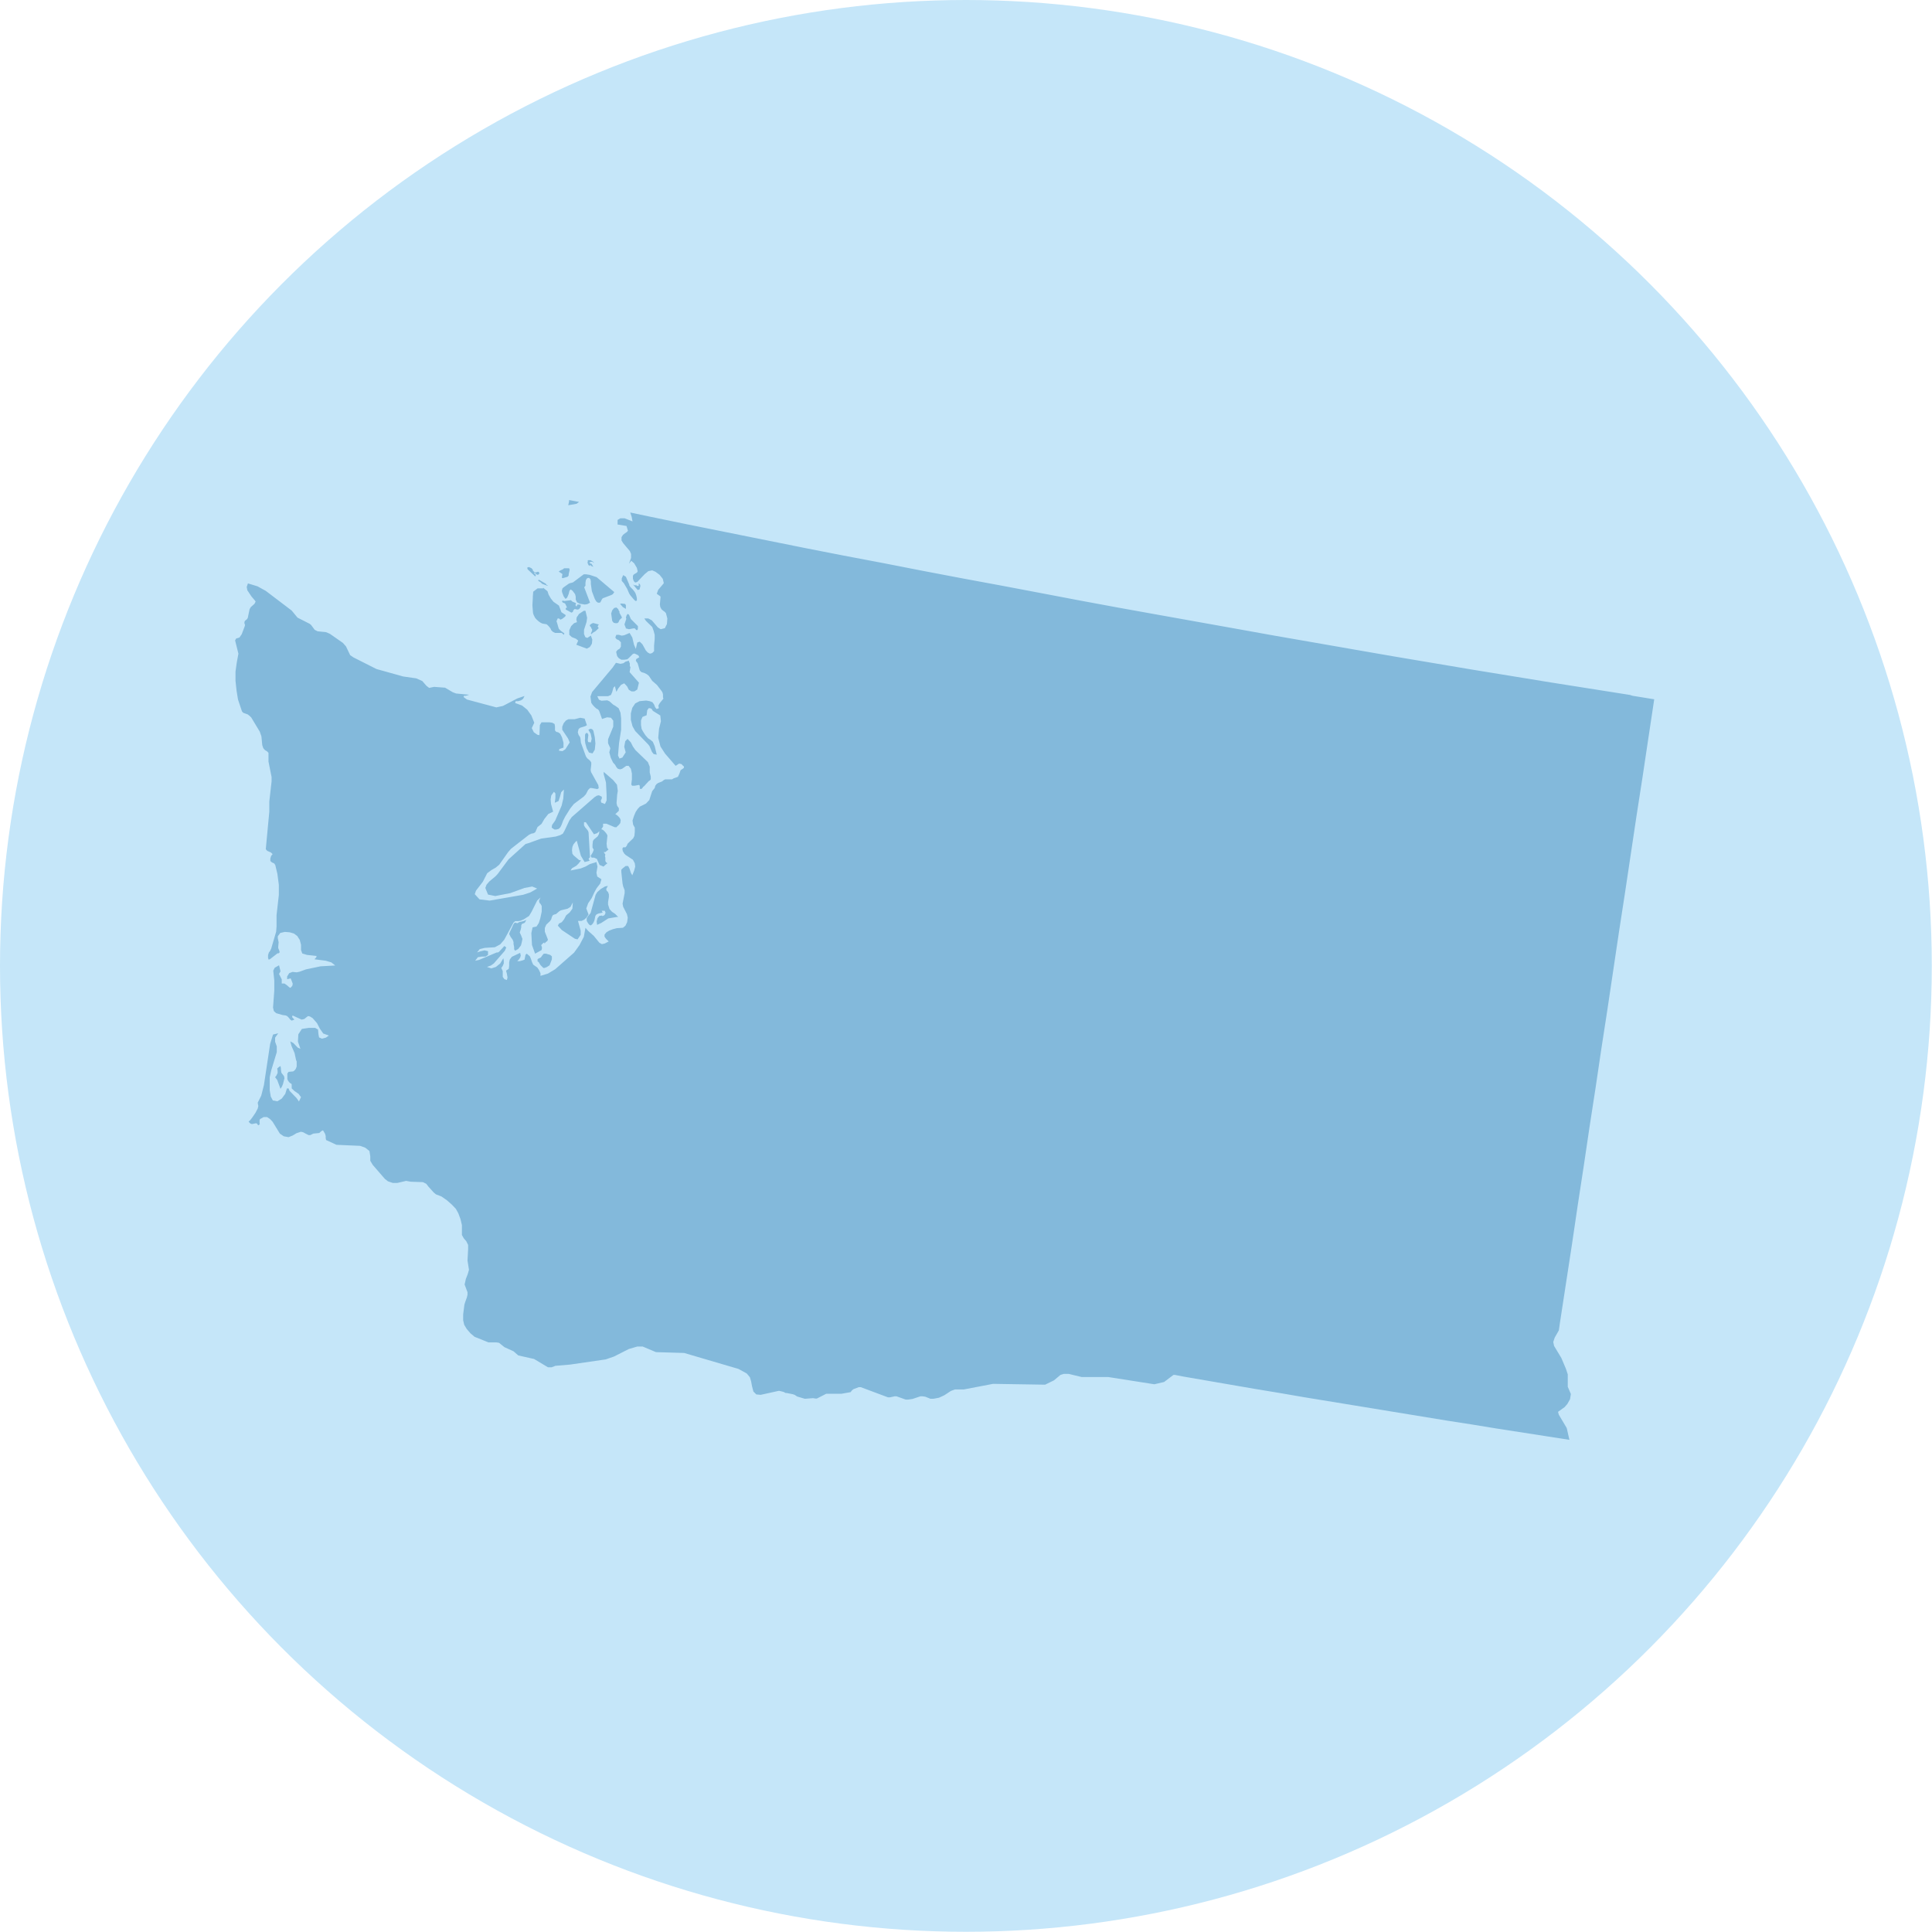
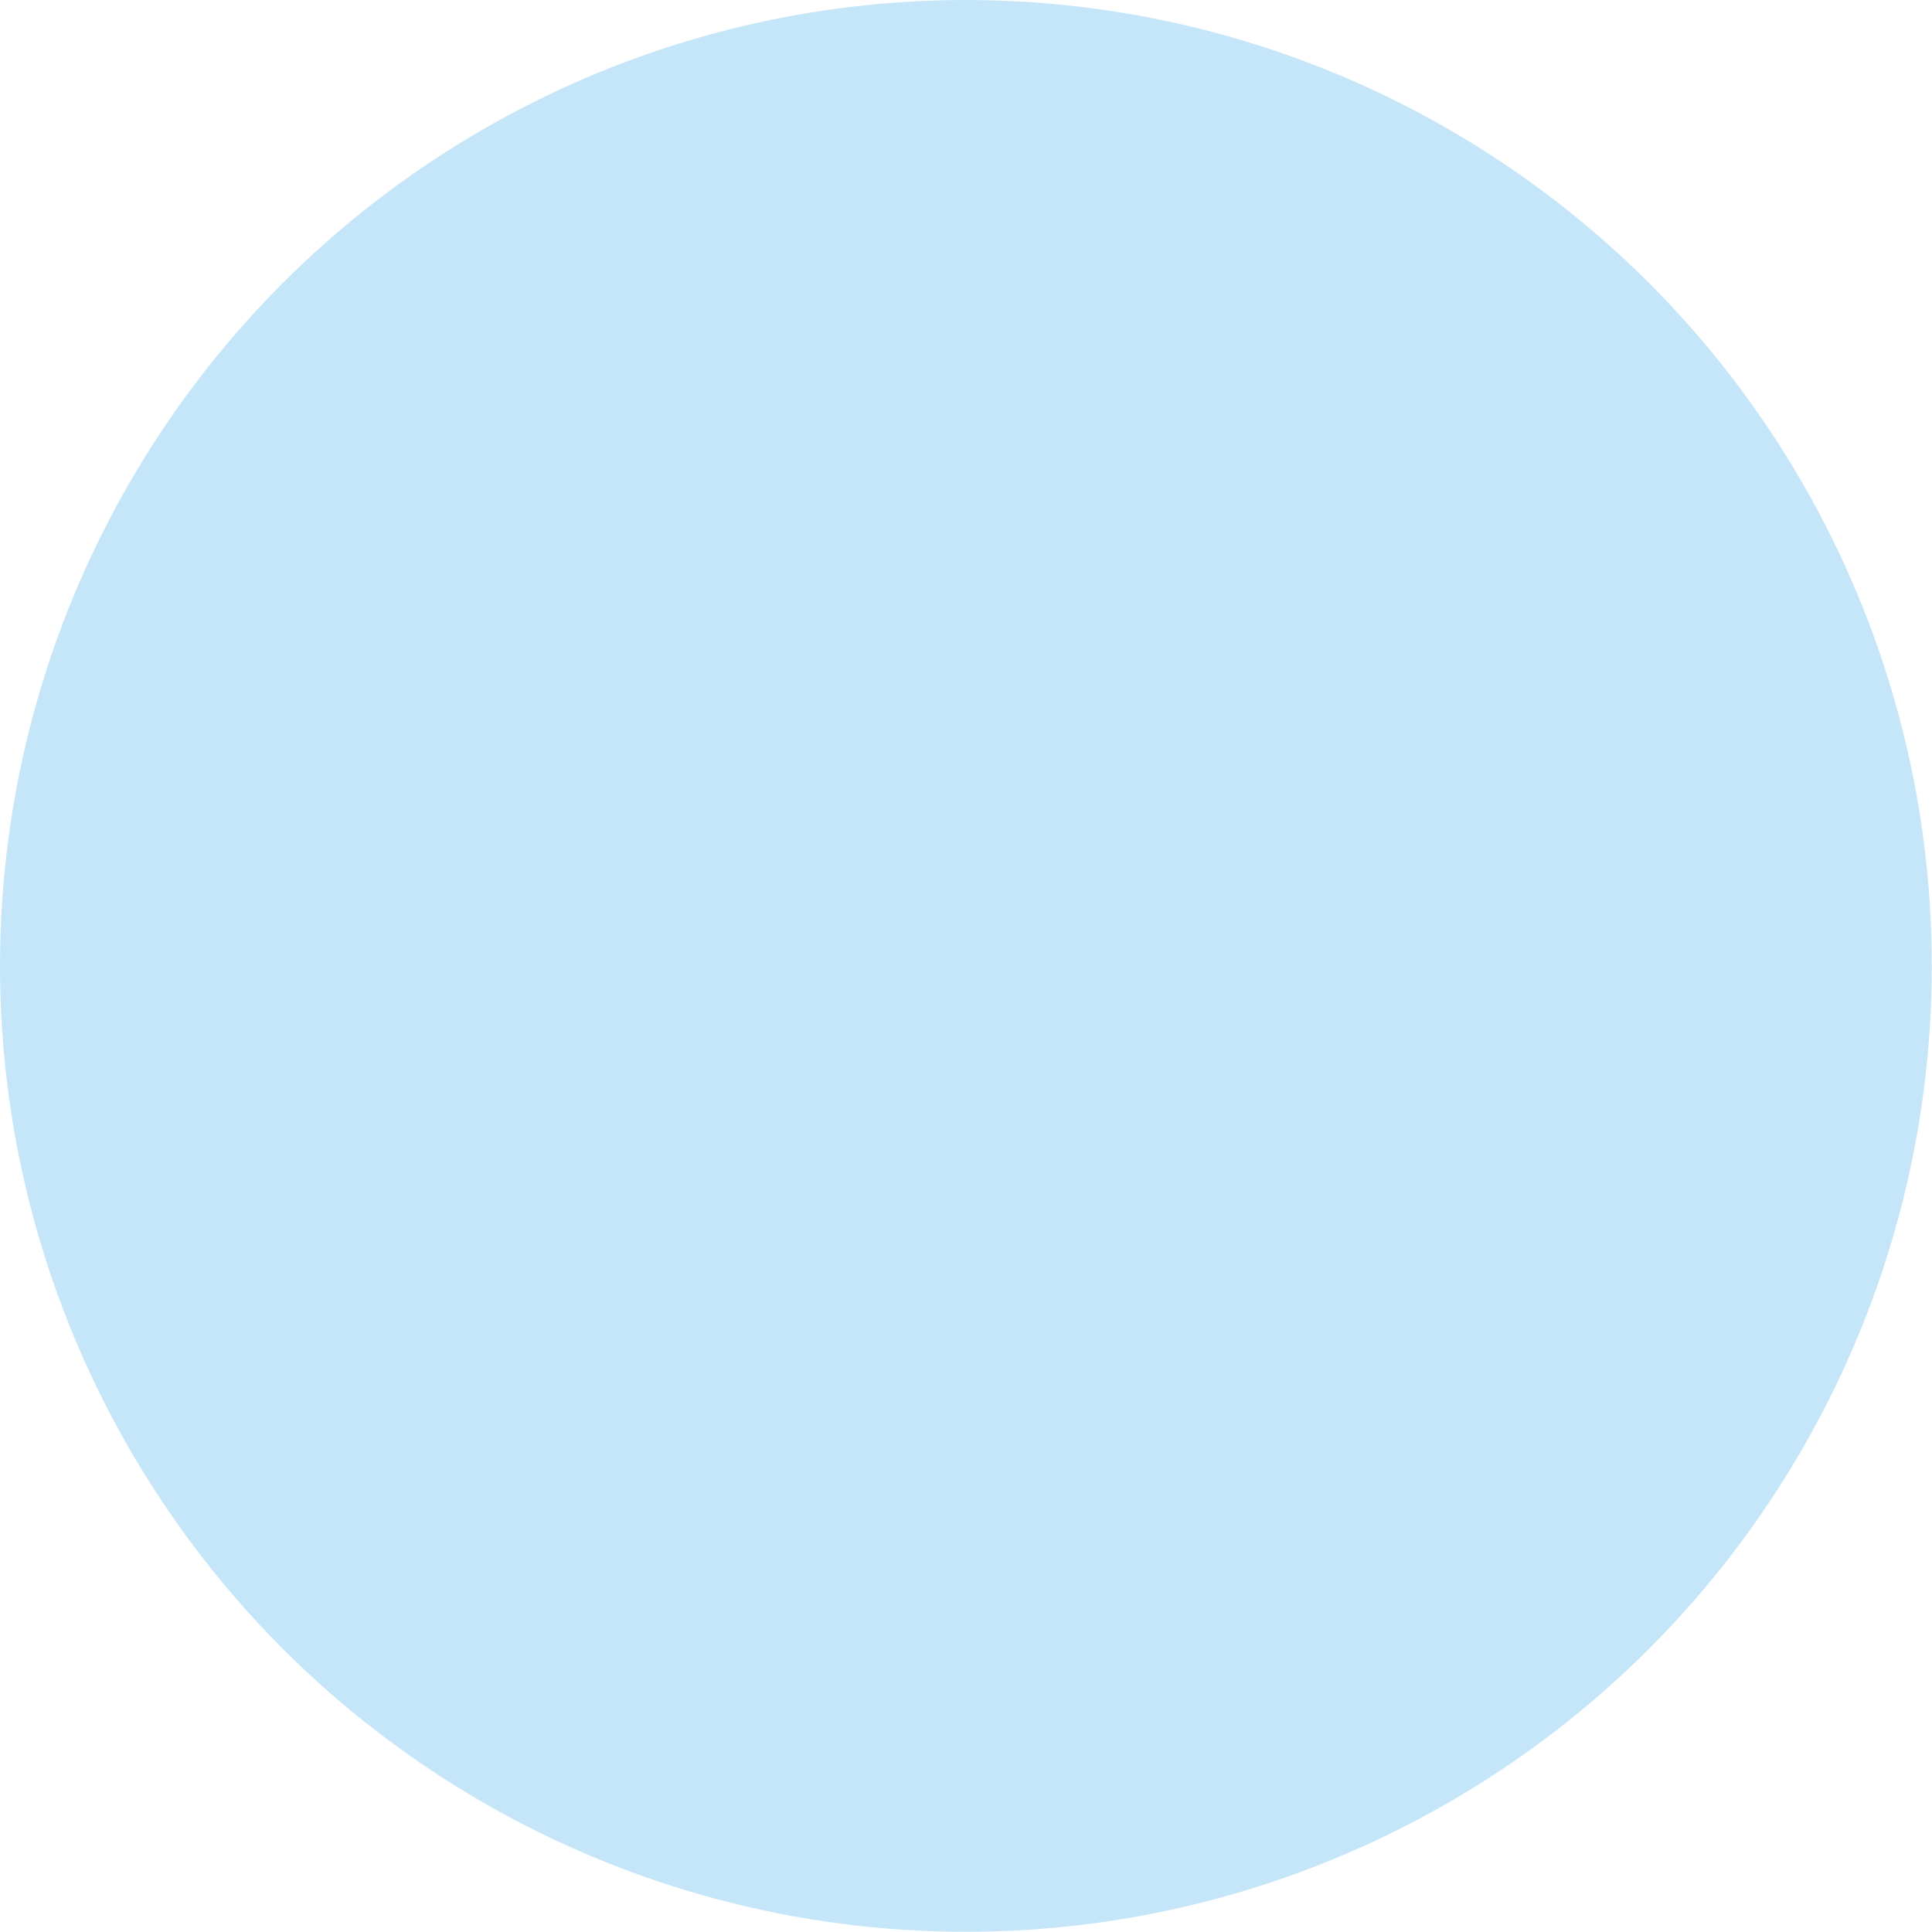
<svg xmlns="http://www.w3.org/2000/svg" id="b" data-name="Layer 2" width="93.19" height="93.19" viewBox="0 0 93.19 93.19">
  <g id="c" data-name="Layer 1">
    <g>
      <circle cx="46.59" cy="46.59" r="46.59" fill="#c5e6f9" stroke-width="0" />
-       <path id="d" data-name="WA" d="M28.88,30.12l-.27-.07-.09.04-.07.06v.04s.06.07.06.07l.02.06.03.03v.07s-.06.14-.06.14l.03.02h.02s.03-.05.03-.05l.14-.08.14-.13.02-.05h-.02s-.03-.05-.03-.05l.03-.07.03-.03ZM28.3,31.29l.15-.08.1-.16.02-.2-.07-.19-.17.11-.1-.04-.06-.15v-.2s.12-.37.12-.37l.03-.21-.08-.34h-.08s-.24.16-.24.16l-.04.07-.06.08-.02.11.03.13-.14.05-.14.14-.09.2v.22l.12.11.2.08.11.09-.09.2.51.19ZM27.52,28.12l-.08.03-.24.17-.07.06-.03.12.02.09.07.18.09.12.08-.07.07-.17.04-.16.06-.06.09.07.12.16.03.12v.14s.06.13.06.13l.13.07.25.04.12-.02.13-.07-.28-.74.06-.08v-.07s0-.07,0-.07l.02-.13.06-.09.09-.02.07.07.02.1v.13s.05.35.05.35l.14.37.07.12.08.06h.1l.05-.07.03-.07.05-.07.42-.16.07-.04.07-.1-.85-.72-.33-.11-.19-.03h-.1s-.52.39-.52.39l-.1.03ZM28.21,35.68l.02.17.07.25.11.2.17.04.11-.18.03-.3-.03-.3-.07-.32-.06-.07-.08-.02-.1.05.11.19.05.24-.04.18-.13-.02-.02-.09.03-.25-.04-.09h-.08s-.04.08-.04.08v.22ZM28.36,27.11h-.03l.02.07.04.04h-.03s.03.04.03.04l.06.04.02-.02-.02-.03h.03l.04.05.1.04-.09-.15h-.04s-.07-.06-.07-.06l.08-.03h.07s.1.06.1.06l-.08-.08-.11-.06h-.12s-.02.05-.02.05l.03.03v.02h-.02ZM27.29,29.34v.06l.27.15.07-.03.02-.07.03-.04.03-.03h.05l.06.02h.07s.06-.04.06-.04l.06-.09v-.09s-.07-.02-.07-.02h-.07l-.04.02v.06s-.05,0-.05,0l-.02-.06.02-.06v-.03s-.17-.07-.17-.07l-.07-.07-.31.04-.1-.02-.02.04.03.05.1.04.03.03.07.15v.04h-.04ZM30.27,31.89l-.09.02-.11.08-.14.03-.22-.05-.16.23-.99,1.18-.08.22.04.3.06.09.09.1.1.09.08.04.05.07.14.39.24-.08.19.02.11.14v.29s-.25.61-.25.61v.19l.11.24-.05.2.07.26.11.23.1.11.06.11.07.08.11.03.1-.03.2-.14h.11s.11.14.11.14l.05.23v.28l-.03.25.04.06h.12l.21-.04.04.04v.07s0,.07,0,.07l.06.02.05-.03.05-.07.06-.05.21-.23.06-.04.04-.05v-.13s-.05-.2-.05-.2v-.28l-.09-.22-.6-.58-.12-.17-.1-.2-.16-.17-.11.11-.05.27.07.27-.16.25-.14.05-.07-.15.05-.59.1-.65v-.55l-.03-.27-.09-.22-.17-.12-.09-.05-.18-.16-.11-.05-.28.02-.12-.05-.08-.17h.52s.14-.06.14-.06l.06-.14.06-.21.07-.07.07.27.09-.16.14-.18.15-.07.14.15.08.16.13.08h.14l.14-.09.08-.33-.45-.51.04-.24-.03-.05v-.13l-.06-.14ZM30.73,28.27l-.03-.04h-.11s-.07-.04-.07-.04l.07.07.17.2.09-.03.04-.17-.02-.07-.06-.06v.03s0,.1,0,.1h-.03s-.07,0-.07,0ZM30.36,28.22l-.17-.4-.13-.08-.07.16v.12s.1.11.1.11l.16.27.1.23.05.08.16.19.09.09.07-.02v-.12l-.03-.13-.04-.11-.05-.08-.08-.1-.11-.11-.06-.09ZM29.91,29.13l.13.15.15.09v-.1s0-.08,0-.08l-.04-.06-.18-.02-.07.02ZM29.86,29.48l-.04-.1-.09-.08-.11.03-.09.11-.05.15.05.36.07.09.09.02h.08l.06-.04.05-.11.07-.07.05-.04-.02-.06-.1-.18v-.08ZM29.04,44.16l-.13.02-.09.11-.04.16.02.16.2-.09.34-.22.41-.07h.07s-.15-.15-.15-.15l-.15-.1-.12-.13-.07-.22v-.12l.04-.24v-.13s-.04-.11-.04-.11l-.07-.07-.02-.08.08-.15-.14.03-.2.12-.17.15-.08.13-.24.87-.05.07-.08.09-.06.1v.13s.07.12.07.12l.06.07.06.03.07-.05.06-.08.05-.11.05-.23.06-.07.1-.04.19-.04-.05-.09h.15l.04.1-.05.11-.1.05ZM28.49,41.29l.05.08h.12l.13.06.13.29.19.08.11-.1.08-.06-.07-.05-.03-.06v-.16l-.02-.07.02-.08-.08-.12h.08s.06-.05.06-.05l.09-.07-.07-.1-.02-.19.04-.39-.04-.08-.07-.09-.08-.08-.08-.05-.09.02-.03.09-.02.12-.06.11-.19.16-.04.07-.02.18v.13s.06.11.06.11l-.05.13-.11.18ZM26.35,46h-.12s-.07.08-.07.08l-.07.1-.08.04-.08.04v.12s.05.02.05.02l.09.15.07.07.07.07h.05s.11-.04.11-.04l.14-.09.07-.18.04-.11v-.14s-.08-.07-.08-.07l-.17-.05ZM25.13,44.68l.04-.11.14-.06.08-.14-.11.05-.07.02-.17.04-.08.05-.13-.03-.07.09-.07.16-.1.21-.03.09.07.14.1.14.04.11v.09s.03.16.03.16v.1l.05.07.15-.09.13-.17.04-.16.03-.15-.06-.16-.07-.15.05-.15.03-.15ZM13.34,51.87l-.07.09.1.13.16.43.07-.11.05-.12.07-.28-.02-.1-.13-.17-.02-.16v-.05l-.02-.11-.08.05-.08.07.02.11v.11s-.05.1-.05.1ZM25.97,28.02l.11.07.07.07.27.1h0s-.02-.04-.02-.04h-.03s-.05-.07-.05-.07l-.09-.05-.12-.07-.05-.03-.08-.04-.02.05ZM27.13,27.68l-.03.18.04.03.24-.07.05-.06v-.06s.05-.22.05-.22l-.03-.07h-.24l-.06.05-.13.06-.07.05.15.1.03.02ZM26.2,28.38h-.27s-.21.16-.21.16l-.02.24v.06s-.02.36-.02.36l.03.37.03.09.07.14.07.08.1.09.1.07.09.04.19.03.04.03.08.08.07.09.04.09.07.07.11.06h.13s.1,0,.1,0h.09s.11.09.11.09l.02-.07-.14-.1-.07-.06-.06-.07-.09-.31-.02-.04.06-.14h.06s.07.06.07.06l.09-.04.14-.11.03-.07-.21-.14-.12-.32-.26-.18-.13-.16-.11-.19-.05-.16-.21-.17ZM78.62,33.52l-1.9-.3-1.9-.3-1.9-.31-1.9-.31-1.9-.32-1.9-.32-1.9-.33-1.89-.33-1.9-.33-1.89-.34-1.9-.34-1.9-.34-1.89-.34-1.89-.35-1.89-.36-1.9-.36-1.89-.35-1.89-.36-1.89-.37-1.9-.36-1.89-.37-1.89-.38-1.89-.38-1.89-.38-1.89-.39-.85-.18h0l.07.21.04.22-.38-.15h-.21s-.13.08-.13.08v.22l.43.07.07.23-.05.06-.09.06-.1.08-.07.11v.16s.08.13.08.13l.32.38.06.14v.19l-.1.28.11-.14.14.12.13.22.04.17-.04.06-.15.09-.04.06v.14s.04.12.04.12l.07.07.1-.03.35-.37.18-.15.19-.04.16.07.2.15.15.19.05.21-.27.32-.07.19.18.13v.06s-.03.32-.03.32l.02.13.06.11.07.06.07.05.07.07.07.26-.02.27-.1.2-.2.05-.14-.09-.29-.34-.17-.09h-.19l.08.12.3.29.07.19.05.19v.2s-.03.32-.03.32v.2s0,.07,0,.07l-.09.09-.11.03-.11-.06-.09-.1-.16-.29-.13-.13-.12.04-.07.31-.09-.21-.08-.34-.13-.22-.26.11-.12.02-.14-.04h-.12l-.05.13.06.08.11.05.1.1v.21s-.06.1-.06.1l-.1.06-.07.09.05.21.08.1.12.07h.15s.14-.02.14-.02l.07-.06.19-.19.07-.03.08.03.12.06.05.09-.15.09-.02.08.09.13.1.34.08.08.14.04.12.06.1.08.16.24.23.2.23.3.04.07.02.09v.13l.02.07-.18.22-.06.11.02.13-.11.04-.07-.09-.05-.13-.08-.11-.13-.05-.17-.03-.32.03-.21.11-.14.21-.07.27v.31l.08.31.13.23.63.65.06.08.12.28.08.1.15.03-.1-.41-.09-.21-.12-.1-.11-.07-.13-.15-.11-.17-.07-.13-.03-.19v-.22s.07-.17.07-.17l.2-.08.03-.24.07-.1h.07s.07.03.07.03l.04.07.04.04.34.21.03.28-.09.36-.04.44.11.42.22.34.51.59.17-.11.12.03.05.06.06.05v.06s-.04.04-.04.04l-.06.04-.06.04-.06.17-.07.15-.2.07-.08.05h-.33l-.08.04-.07.06-.2.08-.07.05-.06.08-.03.11-.12.15-.06.18-.08.25-.16.17-.3.15-.11.12-.09.14-.08.19-.07.22.03.2.08.14v.2s-.02.2-.02.2l-.06.12-.19.18-.08.08-.04.1-.06.07h-.11s-.04.06-.04.06l.02.12.07.12.07.07.35.23.09.17.02.16-.05.19-.09.23-.07-.12-.06-.19-.07-.14h-.12l-.14.11-.07.07v.11s.06.56.06.56l.03.14.07.18v.14s-.1.51-.1.51l.03.15.18.35.04.17-.03.22-.08.17-.12.1-.3.02-.19.05-.18.07-.13.08-.09.11v.1l.07.1.13.13-.19.1-.14.03-.12-.07-.27-.33-.27-.24-.13-.15-.08.44-.21.4-.26.36-.91.8-.35.21-.36.11v-.13s-.07-.15-.07-.15l-.08-.12-.2-.14-.06-.13-.05-.15-.05-.12-.15-.13-.06.05-.04.19v.04l-.09.04-.15.04h-.12s.08-.08.08-.08l.06-.09.03-.1-.03-.13-.4.19-.1.13-.03.14v.17s-.02.14-.02.14l-.13.09.04.15.03.18-.03.12-.12-.04-.08-.11v-.28s-.07-.15-.07-.15l.07-.1.05-.12v-.13s-.02-.12-.02-.12l-.15.25-.21.17-.22.07-.21-.07.19-.07.14-.1.53-.61.07-.16-.09-.07-.26.28-.05.03h-.06s-.85.36-.85.36l-.19.04.13-.17.19-.03h.18s.12-.08.12-.08v-.18l-.17-.04-.21.05-.15.05.13-.16.24-.06.49-.03.26-.14.19-.22.45-.83.08-.07h.15l.11-.02.16-.07.25-.16.12-.2.27-.54.16-.15-.07.16.02.09.06.07.05.09v.18s0,.09,0,.09l-.07.33-.07.22-.11.17-.19.04-.06.28.03.57.15.42.31-.17.02-.07v-.08s-.03-.07-.03-.07v-.03s.04-.04.04-.04l.06-.06.05-.02v.06s.07-.08.07-.08l.07-.05.03-.07-.15-.38v-.18s.07-.16.07-.16l.18-.17.06-.09.03-.11.05-.09.07-.03.08-.02.07-.06.08-.07.08-.05.33-.08.14-.09.11-.21-.02.3-.13.18-.17.14-.1.19-.11.14-.14.07-.05.1.19.21.63.42.13.03.15-.22v-.2s-.13-.47-.13-.47h.17s.13-.06.13-.06l.11-.1.1-.15-.11-.29.09-.25.17-.25.13-.28.11-.2.17-.22.06-.21-.2-.13-.04-.18.05-.3-.05-.22-.32.1-.21.12-.23.09-.49.1.07-.11.21-.12.11-.11.1-.13v-.03h-.07s-.27-.23-.27-.23l-.06-.08-.02-.17.02-.16.05-.12.08-.1.08-.08.2.73.18.3.24-.06-.05-.1.07-.07-.07-1.2-.03-.08-.07-.09-.07-.08-.05-.09v-.15s.09,0,.09,0l.39.58.15-.05.17-.14.12-.18v-.14s.16,0,.16,0l.4.17h.09l.04-.05.07-.06.07-.09.02-.14-.04-.1-.07-.08-.08-.07-.07-.04.17-.16v-.13s-.08-.11-.08-.11l-.03-.13.03-.41.03-.18-.04-.3-.18-.22-.46-.4v.11s.09.33.09.33l.02.08.03.59v.27s-.08.17-.08.17l-.18-.07-.02-.1.05-.09v-.09l-.14-.07-.1.02-.11.07-1.1.96-.12.17-.23.49-.08.14-.12.07-.22.07-.71.1-.61.22-.14.04-.82.74-.52.7-.1.11-.3.25-.14.16-.06.16.13.32.35.07.72-.14.69-.25.37-.07.24.1-.34.19-.34.11-1.61.28-.49-.06-.23-.25.06-.17.33-.43.21-.41.2-.15.21-.12.17-.14.43-.61.14-.16.86-.67.12-.06.11-.02.08-.05.11-.25.19-.15.14-.24.19-.24.23-.11-.1-.37-.02-.22.03-.19.13-.18.07.08v.22s-.03.23-.03.23l.18-.08.07-.21.06-.22.13-.13-.03.44-.08.34-.31.72-.15.21-.02.13.13.09h.1l.11-.03.08-.08.06-.12.07-.19.1-.2.25-.4.17-.21.48-.36.1-.11.11-.21.09-.09h.08l.27.05.07-.04-.02-.15-.35-.63-.02-.1.03-.26v-.1s-.05-.08-.05-.08l-.15-.13-.06-.09-.24-.66-.02-.19-.02-.08-.07-.1-.04-.13.04-.16.08-.06.23-.07.09-.05-.11-.32-.21-.04-.27.07h-.3s-.12.06-.12.06l-.11.13-.07.17v.15s.28.42.28.42l.08.19-.21.33-.14.09-.17-.02.02-.08.2-.07v-.23s-.07-.26-.07-.26l-.09-.18-.1-.07-.09-.02-.06-.07v-.19s-.02-.12-.02-.12l-.11-.06-.14-.02h-.38s-.08.13-.08.13l-.02.49-.1-.02-.17-.12-.1-.2.12-.26-.14-.35-.2-.28-.25-.2-.33-.12.02-.09h.13l.13-.04.1-.07.07-.14-.35.12-.69.36-.32.07-1.42-.38-.16-.12.02-.06h.08s.08-.02.08-.02l.09-.03-.63-.06-.16-.06-.37-.22-.53-.04-.24.05-.13-.1-.2-.23-.29-.13-.63-.09-1.29-.36-1.11-.56-.16-.11-.2-.42-.15-.17-.63-.44-.19-.08-.4-.04-.14-.07-.17-.23-.07-.06-.59-.3-.28-.34-1.25-.95-.4-.22-.46-.14-.06.17.03.16.2.3.17.2.03.05-.06.11-.17.15-.06.1-.09.43-.04.06-.09.07-.03.06v.06s.03.09.03.09l-.02.07-.14.37-.11.16-.16.05-.05.09.16.64-.08.43-.06.43v.45l.05.47.07.43.19.57.06.07.22.08.09.07.08.08.41.68.08.23.04.42.05.15.08.09.1.06.07.07v.42s.15.75.15.75v.21s-.11.97-.11.97v.49s-.17,1.81-.17,1.81l.07.08.18.08.08.08-.07.08-.04.13v.12s.08.07.08.07l.11.05.05.08.1.42.07.53v.49l-.11.97v.54s-.02.26-.02.26l-.24.82-.06.12-.05.06-.04.13v.14s.03.08.03.08l.07-.03.36-.28h.06s.04-.05.04-.05l-.02-.08-.05-.12v-.06l.02-.22-.04-.2v-.09l.12-.16.22-.05.24.02.2.06.16.12.12.19.06.23v.25s.06.17.06.17l.23.07.46.05-.02.08-.03.02-.05.06.54.07.27.08.19.15-.71.04-.71.15-.3.11-.14.03-.2-.02-.16.06-.1.16v.13s.17-.04.17-.04l.06.15.04.11-.02.1-.09.1-.06-.03-.1-.09-.13-.09h-.13v-.2l-.13-.26.07-.13-.07-.29-.21.12-.07.14.05.47v.49l-.06.82.04.17.11.1.31.09.15.02.07.03.08.08.07.09.07.05.13-.05-.11-.12.02-.08.44.2.13-.03.11-.09.07-.05.09.02.13.08.21.24.14.27.16.23.27.1-.14.1-.19.05-.14-.06-.03-.16-.02-.22-.14-.08h-.31s-.33.05-.33.05l-.17.26-.02.35.12.35-.13-.06-.21-.22-.15-.08.06.22.15.35.07.33.03.07v.08s0,.16,0,.16l-.04.11-.06.08-.07.05-.22.02-.06.08v.14s0,.13,0,.13l.03.07.05.07.06.06.05.02.02.04v.12s0,.07,0,.07l.14.13.19.13.12.16-.1.21-.12-.17-.33-.34-.05-.12h-.08s-.08.26-.08.26l-.17.23-.21.13-.22-.04-.1-.19-.05-.3v-.63s.07-.32.07-.32l.27-.89v-.28s-.08-.22-.08-.22v-.2s.15-.21.15-.21l-.25.06-.14.45-.3,1.99-.13.51-.17.34.03.16-.03.12-.11.21-.15.22-.1.13-.08.07.08.09.08.03.2-.04.05.02.03.05.03.03.08-.06-.02-.02v-.07s0-.09,0-.09l.02-.06.18-.1h.16s.15.1.15.1l.12.13.35.57.19.13.23.04.2-.08.18-.11.21-.07.1.02.27.14h.09l.14-.07.29-.03.1-.09.08-.04.1.17.03.11v.1l.02.09.5.23,1.14.05.25.09.2.16.04.25v.22s.12.2.12.2l.58.67.15.12.24.08h.21l.43-.1.22.04.59.02.16.08.1.13.26.29.11.09.26.1.26.18.24.21.2.21.12.22.1.27.07.29v.48l.09.16.12.14.09.18v.2s-.03.55-.03.55l.07.45-.06.21-.09.23-.06.27.14.37v.12s-.03.13-.03.13l-.08.22-.04.13-.06.47v.28l.05.22.12.2.18.21.2.17.67.27h.38s.13.02.13.02l.26.21.44.2.23.2.76.17.67.4h.18s.18-.07.18-.07l.71-.06,1.72-.25.4-.14.71-.36.41-.12h.26s.64.27.64.27l1.36.04,2.62.77.4.22.15.18.06.2.04.22.07.27.14.14.21.02.86-.19h.05l.2.05.09.05h.05s.3.06.3.06l.09.03.12.08.37.11.4-.03.12.02h.06s.45-.23.45-.23h.07s.66,0,.66,0l.45-.08.06-.08.07-.06.26-.1h.1l1.31.49h.1s.23-.05.23-.05h.08l.45.16h.1s.22-.03.22-.03l.39-.13h.09s.14.02.14.02l.25.1h.14s.27-.05.27-.05l.26-.12.32-.21.19-.07h.43s1.41-.27,1.41-.27l2.51.04.43-.21.31-.26.16-.05h.24s.62.15.62.15h1.28l2.23.35.47-.11.45-.34h.08s.41.08.41.08l1.16.2,1.16.2,1.16.2,1.15.19,1.16.2,2.32.38,1.16.19,1.16.19,1.16.19,1.16.19,1.16.18,1.16.19,1.16.18,1.16.18,1.22.19-.13-.57-.38-.64-.04-.14.32-.23.13-.15.13-.23.04-.25-.15-.35v-.6s-.09-.27-.09-.27l-.22-.52-.35-.58-.04-.19.07-.21.2-.35.05-.35.29-1.89.29-1.89.28-1.9.29-1.89.28-1.89.29-1.88.28-1.89.29-1.88.28-1.88.28-1.88.29-1.88.28-1.87.28-1.87.29-1.87.28-1.87.28-1.86-1.05-.17ZM27.93,24.21l-.48-.09v.06l-.04.19.4-.07.11-.08ZM25.78,27.81l.06-.03v-.07s-.08-.05-.08-.05v-.03s.06.02.06.02l.08.07h.06s.05-.04.05-.04v-.06s-.04-.04-.04-.04h-.03s-.09.03-.09.03h-.06s-.09-.09-.09-.09v-.04s-.06-.07-.06-.07l-.13-.06-.08.03.02.08.35.33ZM30.18,30.31l.16.04.21-.04h.07s.07.08.07.08h.06l.02-.08v-.11l-.34-.34-.09-.21-.07-.04-.05.08-.03.1.02.06-.09.27.07.18Z" fill="#83b9db" stroke-width="0" />
    </g>
  </g>
</svg>